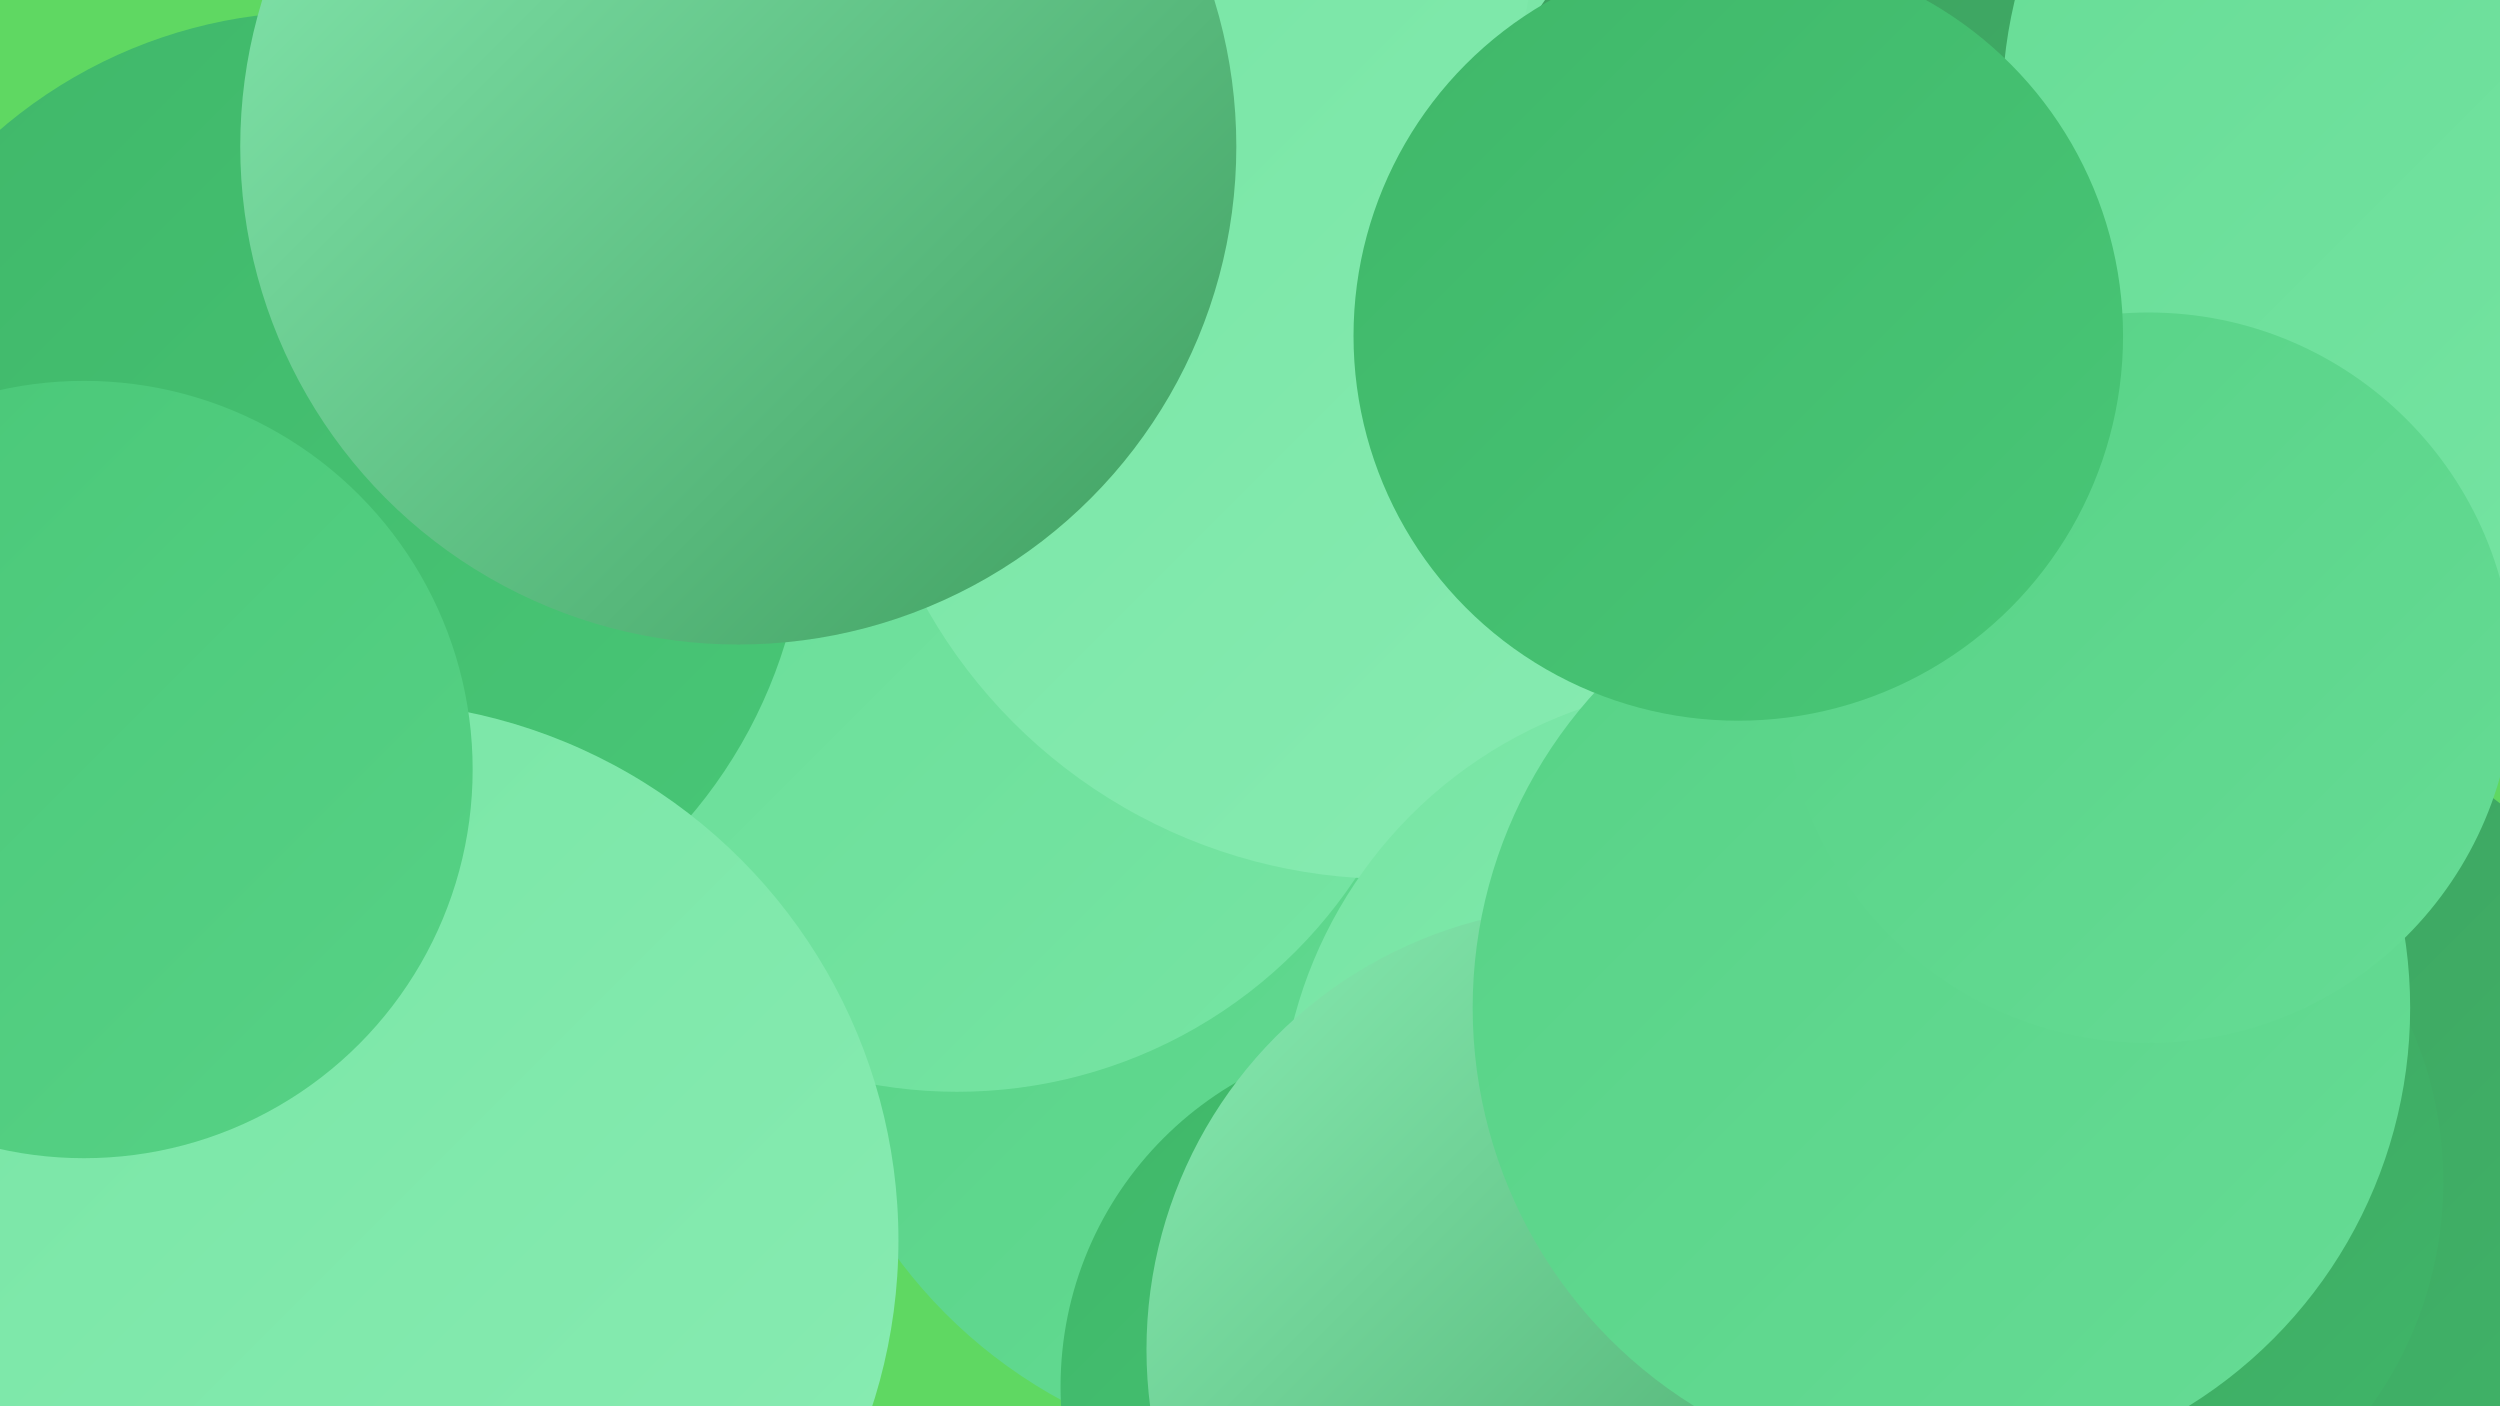
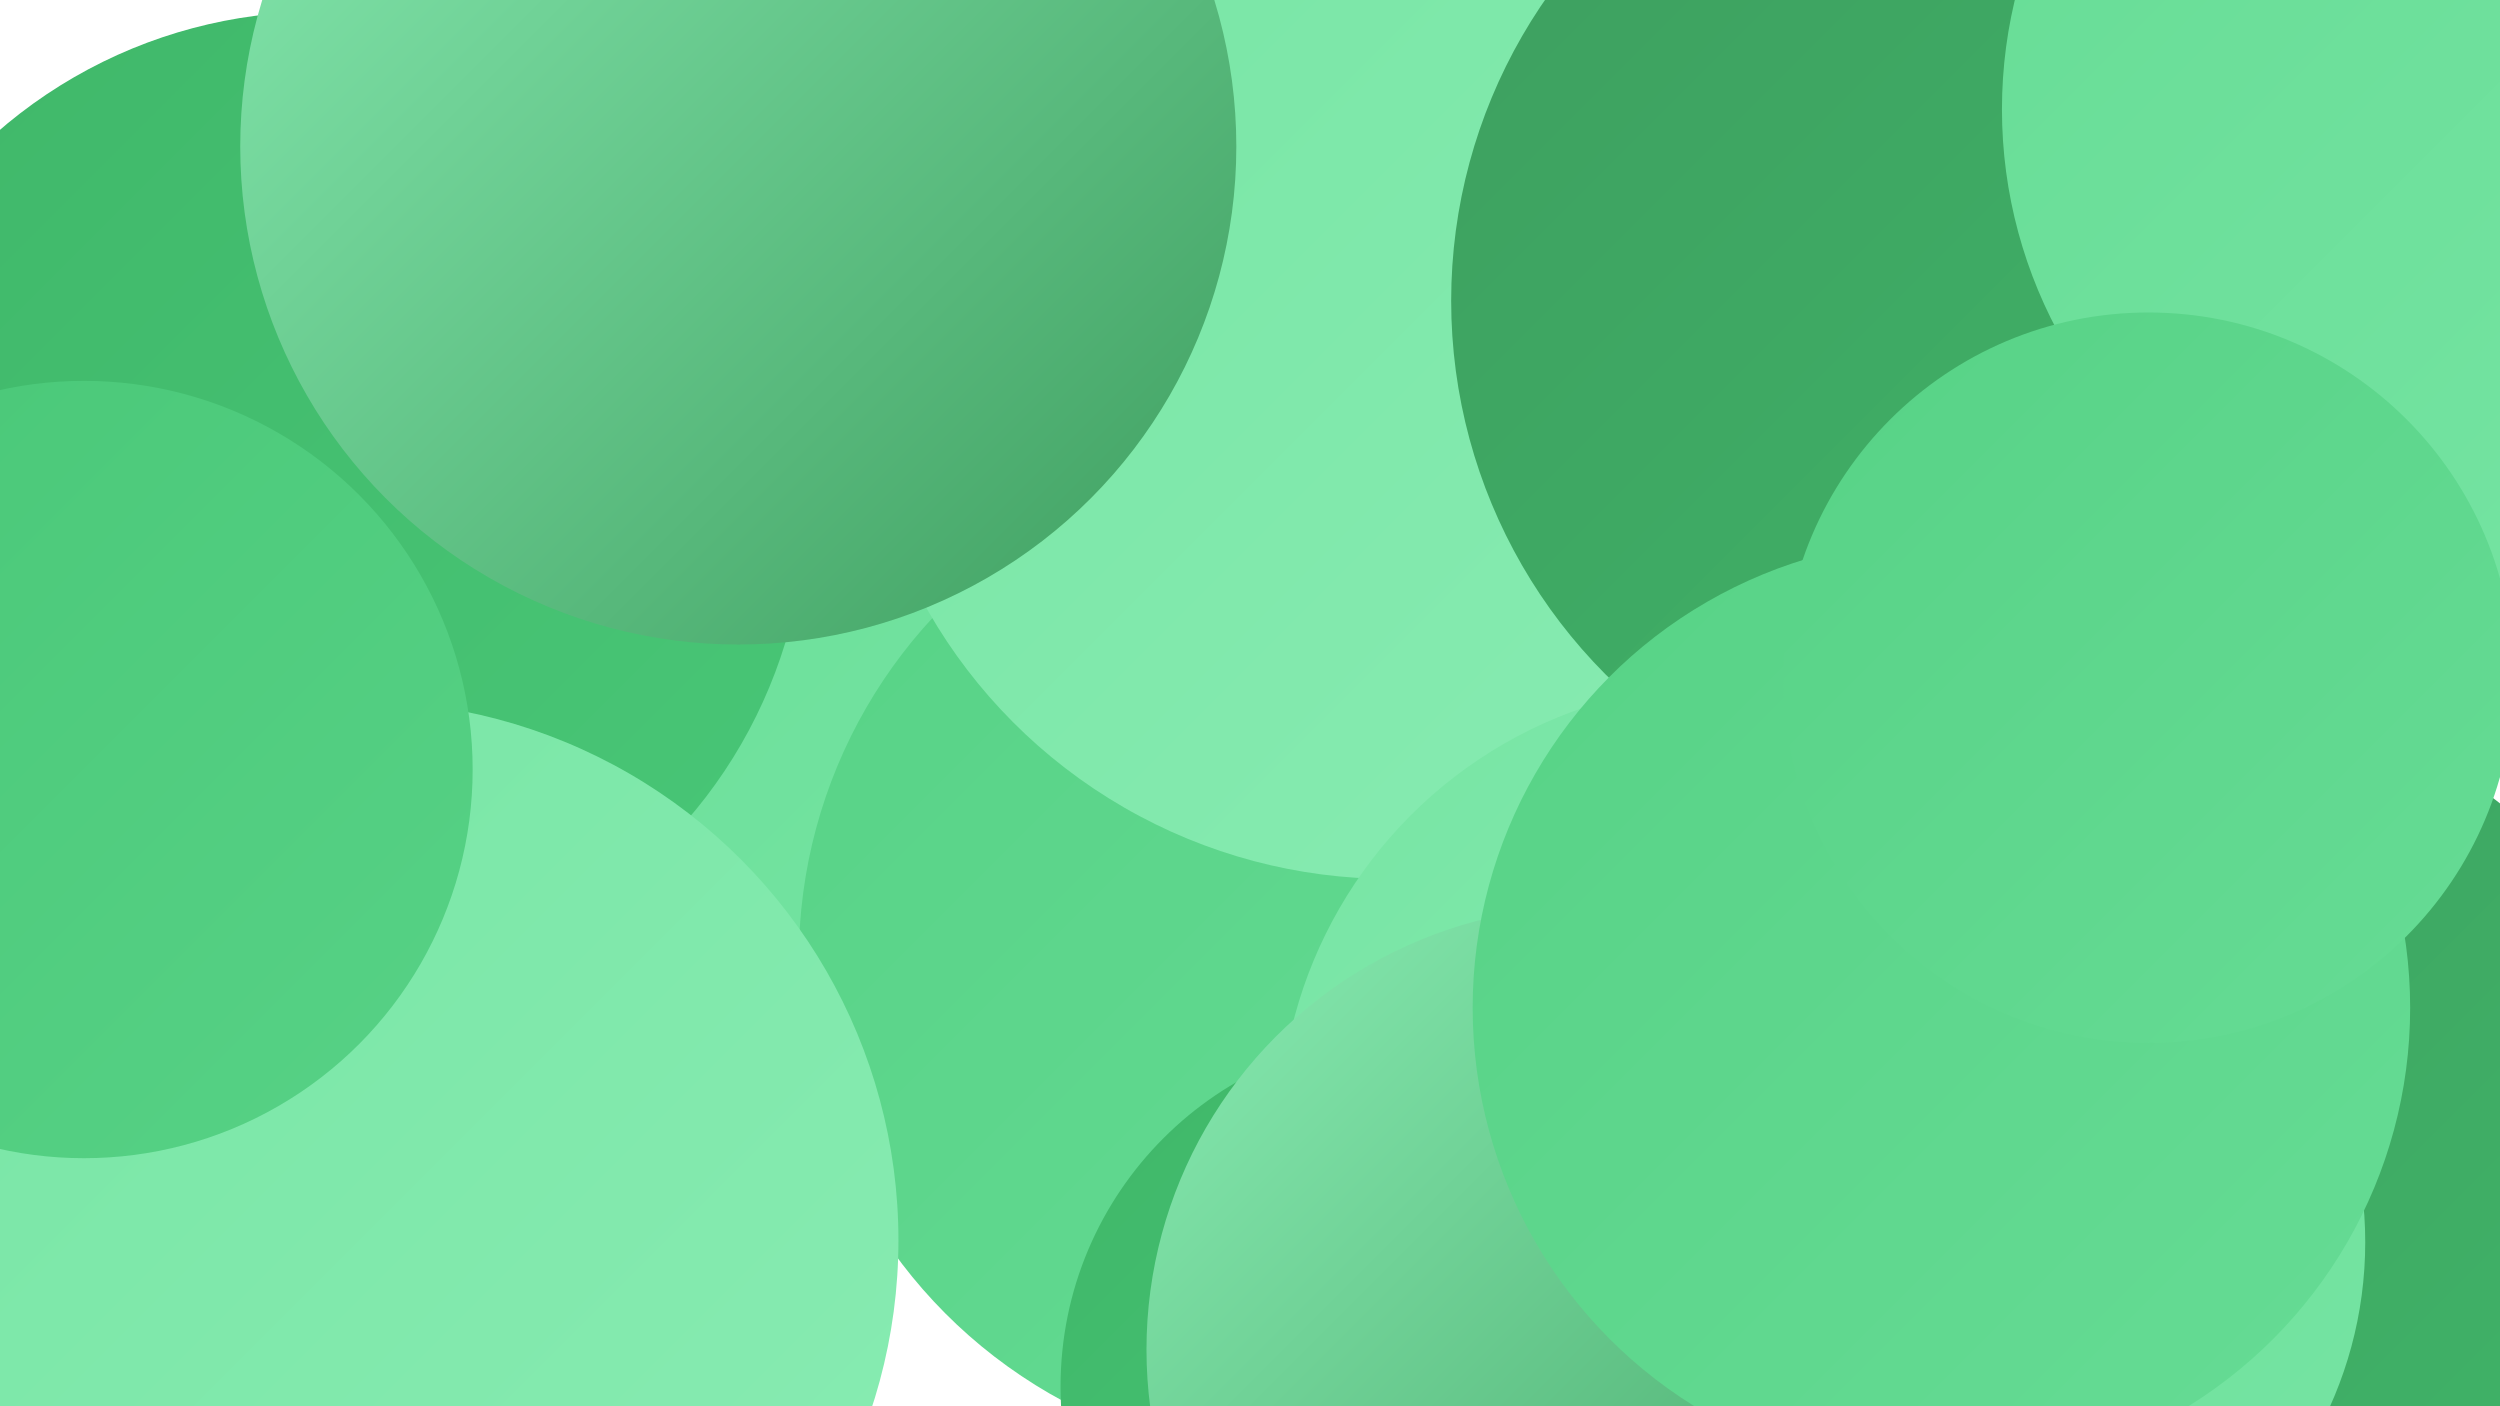
<svg xmlns="http://www.w3.org/2000/svg" width="1280" height="720">
  <defs>
    <linearGradient id="grad0" x1="0%" y1="0%" x2="100%" y2="100%">
      <stop offset="0%" style="stop-color:#3e9e5f;stop-opacity:1" />
      <stop offset="100%" style="stop-color:#3fb769;stop-opacity:1" />
    </linearGradient>
    <linearGradient id="grad1" x1="0%" y1="0%" x2="100%" y2="100%">
      <stop offset="0%" style="stop-color:#3fb769;stop-opacity:1" />
      <stop offset="100%" style="stop-color:#49c777;stop-opacity:1" />
    </linearGradient>
    <linearGradient id="grad2" x1="0%" y1="0%" x2="100%" y2="100%">
      <stop offset="0%" style="stop-color:#49c777;stop-opacity:1" />
      <stop offset="100%" style="stop-color:#57d286;stop-opacity:1" />
    </linearGradient>
    <linearGradient id="grad3" x1="0%" y1="0%" x2="100%" y2="100%">
      <stop offset="0%" style="stop-color:#57d286;stop-opacity:1" />
      <stop offset="100%" style="stop-color:#66dc95;stop-opacity:1" />
    </linearGradient>
    <linearGradient id="grad4" x1="0%" y1="0%" x2="100%" y2="100%">
      <stop offset="0%" style="stop-color:#66dc95;stop-opacity:1" />
      <stop offset="100%" style="stop-color:#77e5a4;stop-opacity:1" />
    </linearGradient>
    <linearGradient id="grad5" x1="0%" y1="0%" x2="100%" y2="100%">
      <stop offset="0%" style="stop-color:#77e5a4;stop-opacity:1" />
      <stop offset="100%" style="stop-color:#89ecb3;stop-opacity:1" />
    </linearGradient>
    <linearGradient id="grad6" x1="0%" y1="0%" x2="100%" y2="100%">
      <stop offset="0%" style="stop-color:#89ecb3;stop-opacity:1" />
      <stop offset="100%" style="stop-color:#3e9e5f;stop-opacity:1" />
    </linearGradient>
  </defs>
-   <rect width="1280" height="720" fill="#5fd862" />
  <circle cx="1106" cy="632" r="281" fill="url(#grad0)" />
  <circle cx="443" cy="268" r="250" fill="url(#grad4)" />
  <circle cx="666" cy="491" r="257" fill="url(#grad3)" />
  <circle cx="1006" cy="636" r="205" fill="url(#grad4)" />
  <circle cx="723" cy="710" r="180" fill="url(#grad1)" />
-   <circle cx="490" cy="314" r="245" fill="url(#grad4)" />
-   <circle cx="1054" cy="605" r="197" fill="url(#grad0)" />
  <circle cx="163" cy="256" r="250" fill="url(#grad1)" />
  <circle cx="712" cy="177" r="273" fill="url(#grad5)" />
  <circle cx="184" cy="635" r="276" fill="url(#grad5)" />
  <circle cx="43" cy="394" r="199" fill="url(#grad2)" />
-   <circle cx="1035" cy="58" r="259" fill="url(#grad5)" />
  <circle cx="885" cy="580" r="230" fill="url(#grad5)" />
  <circle cx="814" cy="691" r="227" fill="url(#grad6)" />
  <circle cx="1014" cy="154" r="271" fill="url(#grad0)" />
  <circle cx="994" cy="516" r="240" fill="url(#grad3)" />
  <circle cx="1266" cy="56" r="241" fill="url(#grad4)" />
  <circle cx="1100" cy="347" r="187" fill="url(#grad3)" />
  <circle cx="378" cy="75" r="255" fill="url(#grad6)" />
-   <circle cx="890" cy="172" r="197" fill="url(#grad1)" />
</svg>